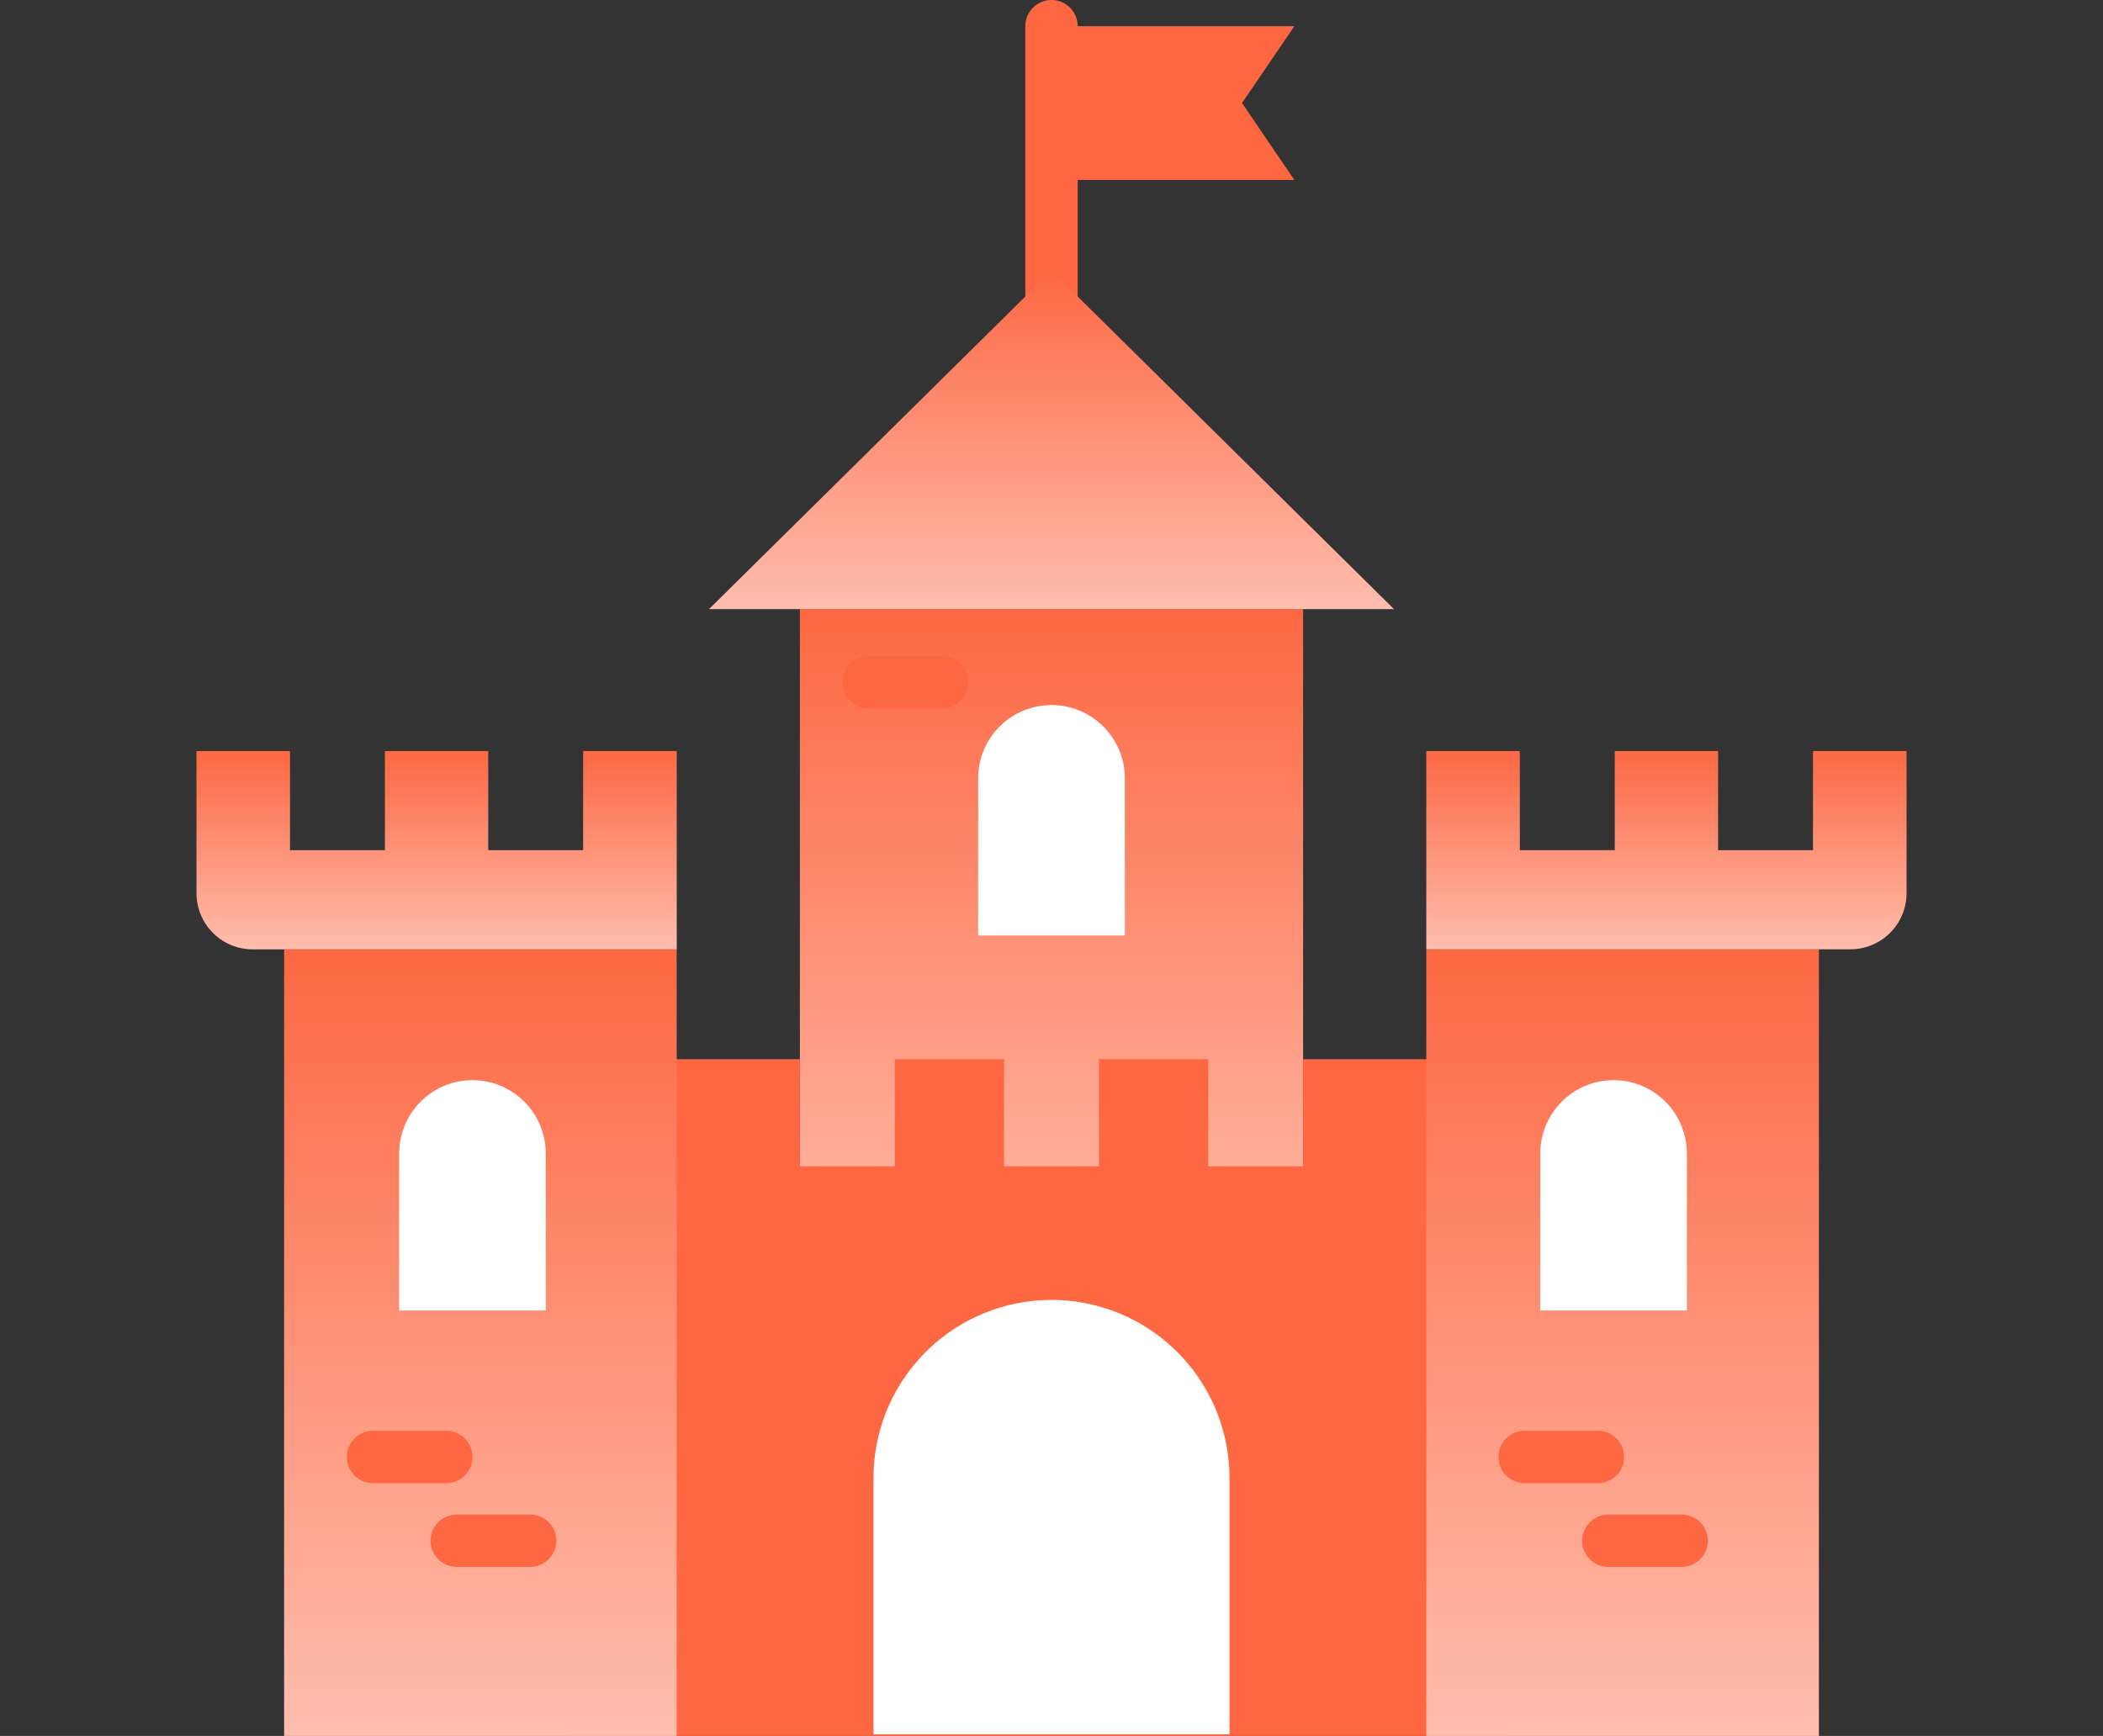
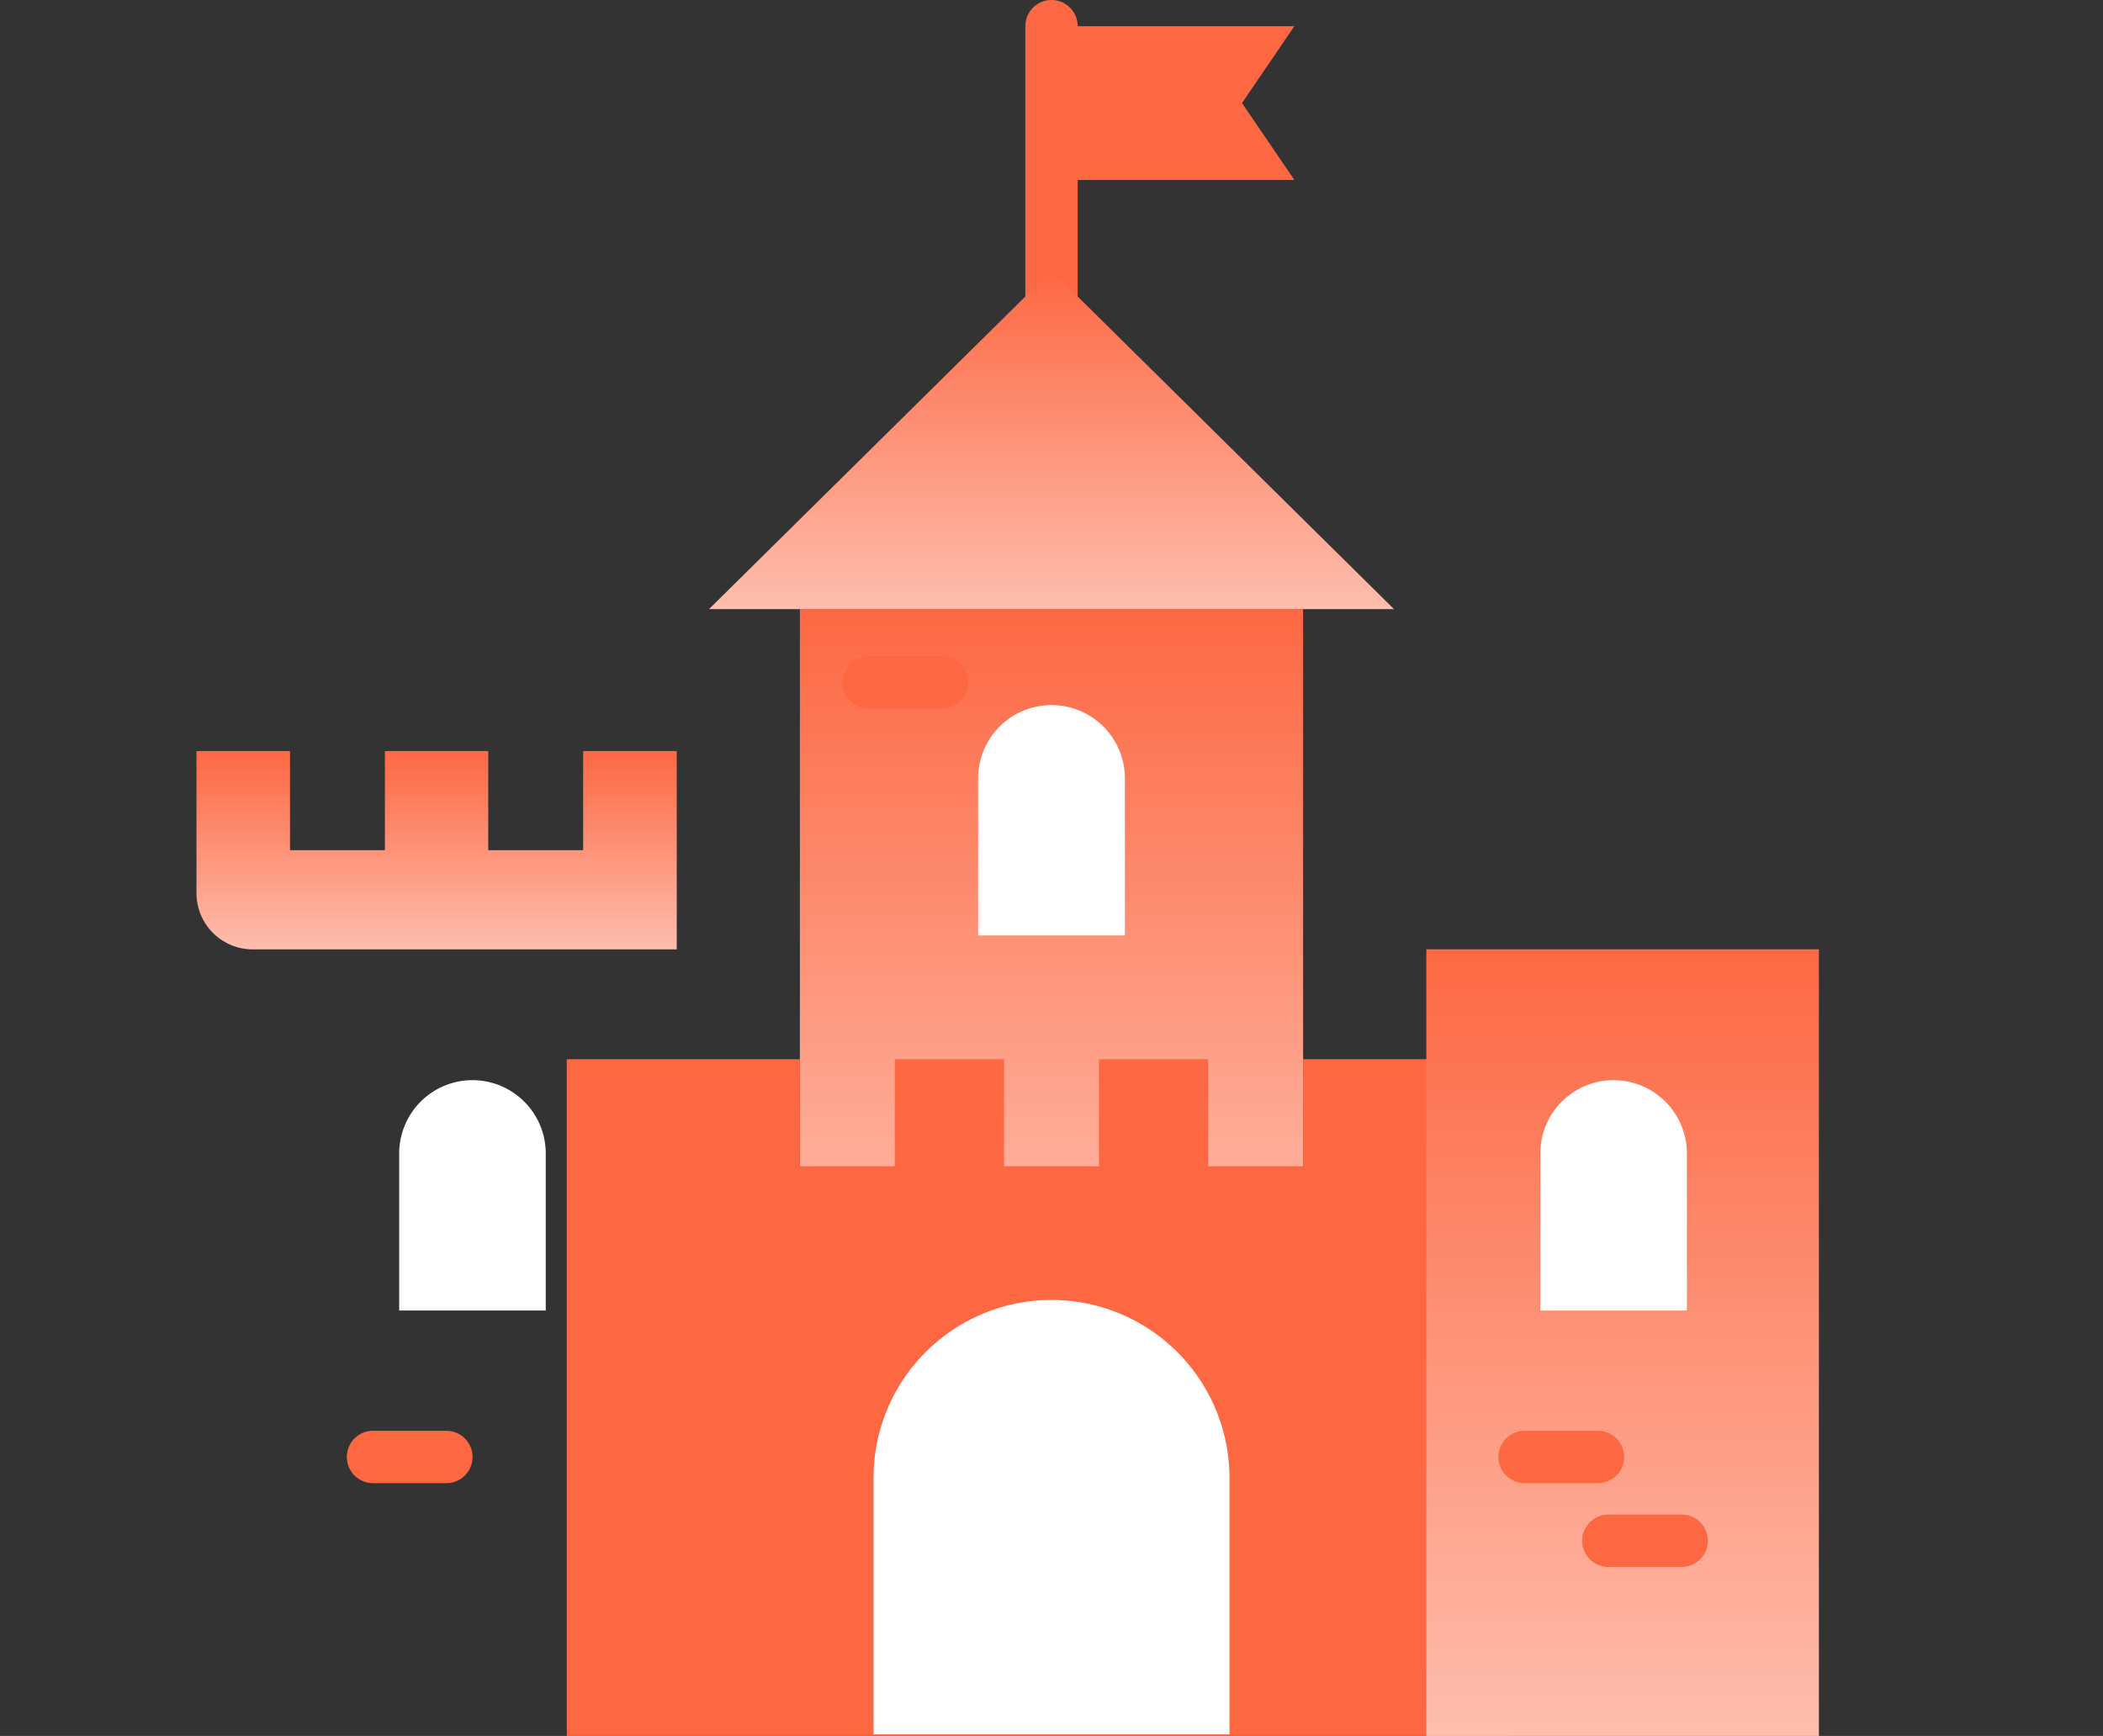
<svg xmlns="http://www.w3.org/2000/svg" width="86" height="71" viewBox="0 0 86 71">
  <rect x="0" y="0" width="86" height="71" fill="#333333" stroke="none" />
  <defs>
    <clipPath id="clip-path">
      <rect id="Rectangle_2334" data-name="Rectangle 2334" width="86" height="71" transform="translate(796 451)" fill="#fd6843" stroke="#707070" stroke-width="1" />
    </clipPath>
    <linearGradient id="linear-gradient" x1="0.5" x2="0.5" y2="1.765" gradientUnits="objectBoundingBox">
      <stop offset="0" stop-color="#fd6843" />
      <stop offset="1" stop-color="#fff" />
    </linearGradient>
  </defs>
  <g id="جاهای_تاریخی" data-name="جاهای تاریخی" transform="translate(-796 -451)" clip-path="url(#clip-path)">
    <g id="castle" transform="translate(803.5 451)">
      <path id="Path_2219" data-name="Path 2219" d="M45.432,7.36H35.5V1.07h9.932L43.291,4.215Z" fill="#fd6843" />
      <path id="Path_2220" data-name="Path 2220" d="M35.5,16.022a1.07,1.07,0,0,1-1.07-1.07V1.07a1.07,1.07,0,1,1,2.141,0V14.952A1.07,1.07,0,0,1,35.5,16.022Z" fill="#fd6843" />
      <path id="Path_2221" data-name="Path 2221" d="M25.211,53.168V24.913H45.789V53.168" fill="url(#linear-gradient)" />
      <path id="Path_2223" data-name="Path 2223" d="M54.207,43.322V71H15.678V43.322h9.533V47.7h3.882V43.322H33.56V47.7h3.88V43.322h4.468V47.7h3.88V43.322Z" fill="#fd6843" />
-       <rect id="Rectangle_2332" data-name="Rectangle 2332" width="16.054" height="32.173" transform="translate(4.118 38.827)" fill="url(#linear-gradient)" />
      <rect id="Rectangle_2333" data-name="Rectangle 2333" width="16.054" height="32.173" transform="translate(50.828 38.827)" fill="url(#linear-gradient)" />
      <g id="Group_2696" data-name="Group 2696">
        <path id="Path_2226" data-name="Path 2226" d="M16.347,30.717v4.055H12.466V30.717H8.241v4.055H4.36V30.717H.535v5.812a2.3,2.3,0,0,0,2.3,2.3h17.34V30.717Z" fill="url(#linear-gradient)" />
-         <path id="Path_2227" data-name="Path 2227" d="M66.64,30.717v4.055H62.759V30.717H58.534v4.055H54.652V30.717H50.827v8.109h17.34a2.3,2.3,0,0,0,2.3-2.3V30.717H66.64Z" fill="url(#linear-gradient)" />
      </g>
      <g id="Group_2697" data-name="Group 2697">
        <path id="Path_2228" data-name="Path 2228" d="M58.489,44.178h0a3,3,0,0,0-3,3V53.6h5.994V47.175A3,3,0,0,0,58.489,44.178Z" fill="#fff" />
        <path id="Path_2229" data-name="Path 2229" d="M11.824,44.178h0a3,3,0,0,0-3,3V53.6h5.994V47.175A3,3,0,0,0,11.824,44.178Z" fill="#fff" />
      </g>
      <path id="Path_2230" data-name="Path 2230" d="M35.5,11.07,21.493,24.913H49.507Z" fill="url(#linear-gradient)" />
      <g id="Group_2698" data-name="Group 2698">
        <path id="Path_2232" data-name="Path 2232" d="M35.5,28.837h0a3,3,0,0,0-3,3v6.422H38.5V31.834A3,3,0,0,0,35.5,28.837Z" fill="#fff" />
        <path id="Path_2233" data-name="Path 2233" d="M35.5,53.168h0a7.278,7.278,0,0,0-7.278,7.278V70.935H42.778V60.446A7.278,7.278,0,0,0,35.5,53.168Z" fill="#fff" />
      </g>
      <g id="Group_2699" data-name="Group 2699">
        <path id="Path_2234" data-name="Path 2234" d="M10.754,60.66h-3a1.07,1.07,0,1,1,0-2.141h3a1.07,1.07,0,1,1,0,2.141Z" fill="#fd6843" />
-         <path id="Path_2235" data-name="Path 2235" d="M14.179,64.086h-3a1.07,1.07,0,1,1,0-2.141h3a1.07,1.07,0,1,1,0,2.141Z" fill="#fd6843" />
        <path id="Path_2236" data-name="Path 2236" d="M57.847,60.66h-3a1.07,1.07,0,1,1,0-2.141h3a1.07,1.07,0,0,1,0,2.141Z" fill="#fd6843" />
        <path id="Path_2237" data-name="Path 2237" d="M61.272,64.086h-3a1.07,1.07,0,0,1,0-2.141h3a1.07,1.07,0,1,1,0,2.141Z" fill="#fd6843" />
-         <path id="Path_2238" data-name="Path 2238" d="M47.358,54.239h-3a1.07,1.07,0,0,1,0-2.141h3a1.07,1.07,0,0,1,0,2.141Z" fill="#fd6843" />
        <path id="Path_2239" data-name="Path 2239" d="M31.021,28.98h-3a1.07,1.07,0,1,1,0-2.141h3a1.07,1.07,0,0,1,0,2.141Z" fill="#fd6843" />
        <path id="Path_2240" data-name="Path 2240" d="M26.38,56.807h-3a1.07,1.07,0,0,1,0-2.141h3a1.07,1.07,0,0,1,0,2.141Z" fill="#fd6843" />
      </g>
    </g>
  </g>
</svg>